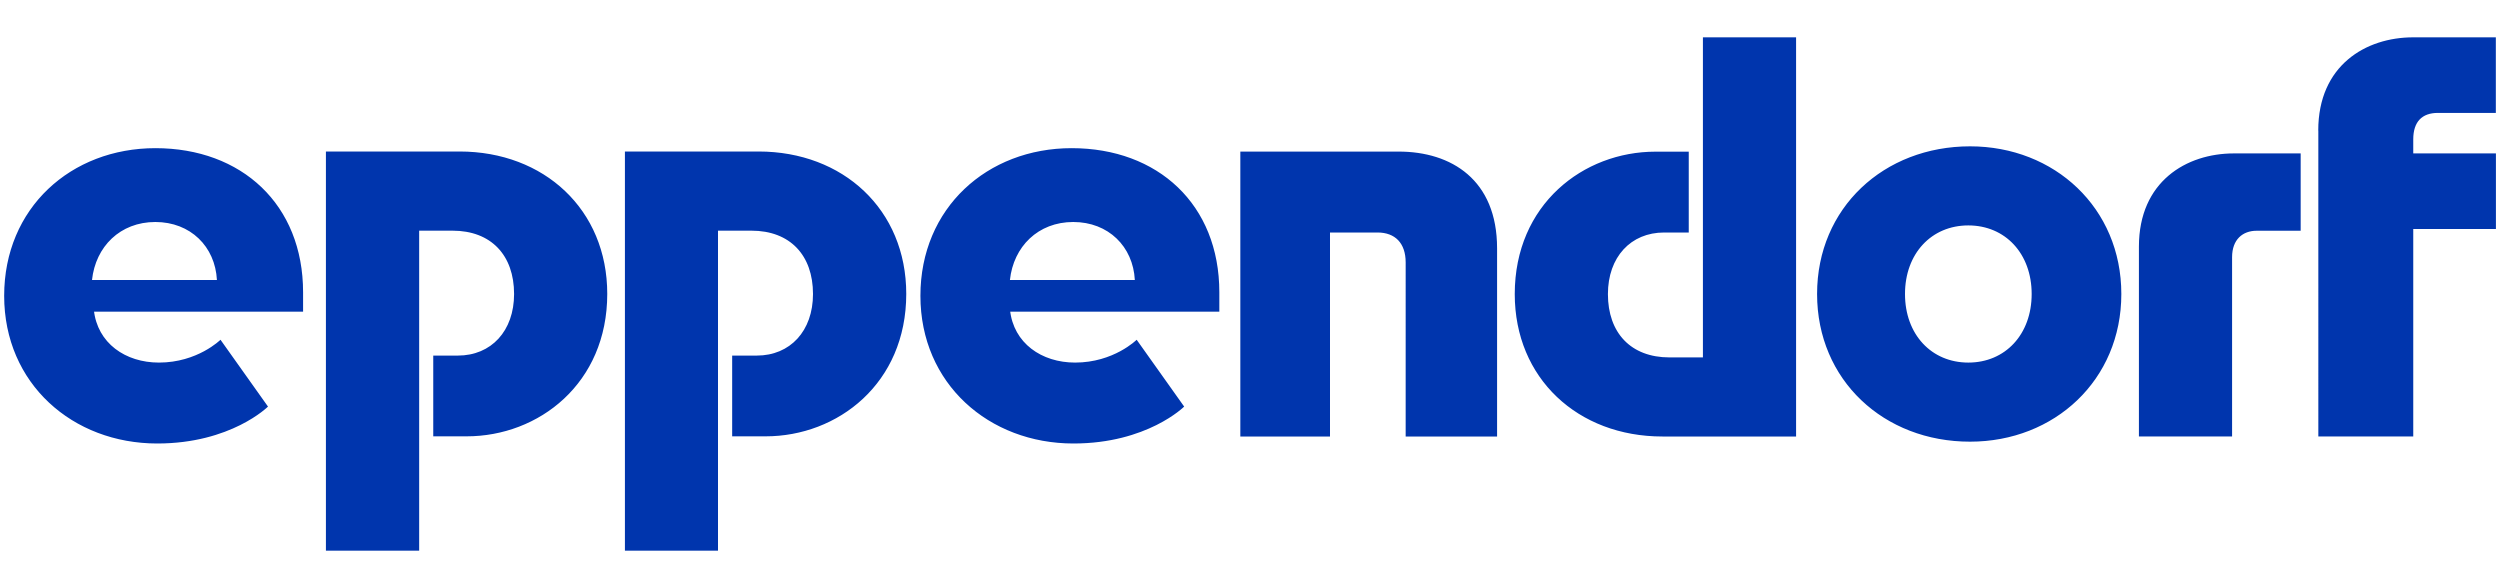
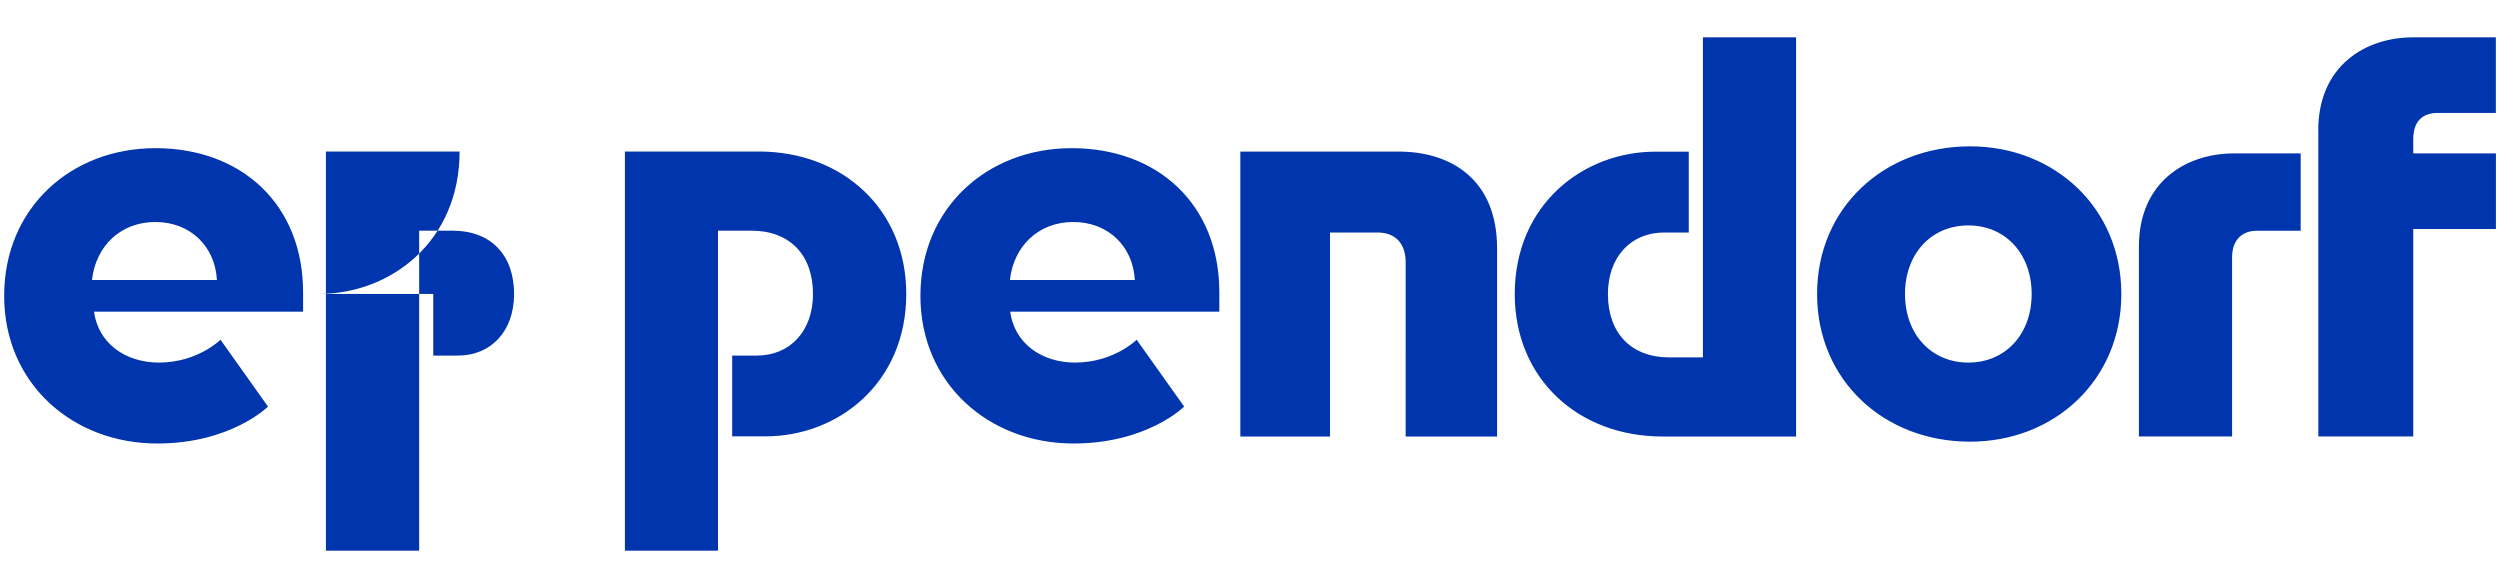
<svg xmlns="http://www.w3.org/2000/svg" version="1.1" id="Ebene_1" x="0px" y="0px" viewBox="0 0 300 69" style="enable-background:new 0 0 300 69;" xml:space="preserve">
  <style type="text/css">
	.st0{fill:#0035AD;}
</style>
  <g>
-     <path class="st0" d="M256.67,29.59c0-7.81,5.7-11.18,11.39-11.18h8.02v9.28h-5.28c-1.69,0-2.95,1.06-2.95,3.17v21.52h-11.18V29.59   L256.67,29.59z M228.6,35.28c0,4.85,3.17,8.23,7.6,8.23c4.43,0,7.6-3.38,7.6-8.23c0-4.85-3.17-8.23-7.6-8.23   C231.77,27.05,228.6,30.43,228.6,35.28L228.6,35.28L228.6,35.28z M218.05,35.28c0-10.34,8.02-17.72,18.36-17.72   c10.13,0,18.15,7.39,18.15,17.72s-8.02,17.72-18.15,17.72C226.07,53.01,218.05,45.62,218.05,35.28L218.05,35.28L218.05,35.28z    M202.65,18.19v9.71h-2.95c-4.01,0-6.75,2.95-6.75,7.39c0,4.64,2.74,7.6,7.39,7.6h4.01V4.48h11.18v47.9h-16.04   c-10.13,0-17.72-6.96-17.72-17.09c0-10.76,8.23-17.09,16.88-17.09H202.65L202.65,18.19z M278.19,15.66   c0-7.81,5.7-11.18,11.39-11.18h9.92v9.07h-6.96c-1.9,0-2.95,1.06-2.95,3.17v1.69h9.92v9.07h-9.92v24.9h-11.39V15.66L278.19,15.66z    M179.44,52.38h-10.76V31.49c0-2.32-1.27-3.59-3.38-3.59h-5.7v24.48h-10.76V18.19h18.99c6.33,0,11.82,3.38,11.82,11.61v22.58   H179.44z M11.26,37.18c0.42,4.01,3.8,6.33,7.81,6.33c4.64,0,7.39-2.74,7.39-2.74l5.7,8.02c0,0-4.43,4.43-13.29,4.43   C8.73,53.22,0.5,46.05,0.5,35.5s8.02-17.72,18.15-17.72c10.34,0,17.72,6.75,17.72,17.3v2.32H11.26V37.18z M26.03,33.6   c-0.21-4.01-3.17-6.96-7.39-6.96s-7.17,2.95-7.6,6.96H26.03L26.03,33.6z M87.86,52.38v-9.71h2.95c4.01,0,6.75-2.95,6.75-7.39   c0-4.64-2.74-7.6-7.39-7.6h-4.01v38.4H74.99v-47.9h16.04c10.13,0,17.72,6.96,17.72,17.09c0,10.76-8.23,17.09-16.88,17.09H87.86   L87.86,52.38z M51.99,52.38v-9.71h2.95c4.01,0,6.75-2.95,6.75-7.39c0-4.64-2.74-7.6-7.39-7.6H50.3v38.4H39.11v-47.9h16.04   c10.13,0,17.72,6.96,17.72,17.09c0,10.76-8.23,17.09-16.88,17.09H51.99L51.99,52.38z M121.2,37.18c0.42,4.01,3.8,6.33,7.81,6.33   c4.64,0,7.39-2.74,7.39-2.74l5.7,8.02c0,0-4.43,4.43-13.29,4.43c-10.13,0-18.36-7.17-18.36-17.72s8.02-17.72,18.15-17.72   c10.34,0,17.72,6.75,17.72,17.3v2.32H121.2V37.18z M136.18,33.6c-0.21-4.01-3.17-6.96-7.39-6.96c-4.22,0-7.17,2.95-7.6,6.96H136.18   L136.18,33.6z" />
+     <path class="st0" d="M256.67,29.59c0-7.81,5.7-11.18,11.39-11.18h8.02v9.28h-5.28c-1.69,0-2.95,1.06-2.95,3.17v21.52h-11.18V29.59   L256.67,29.59z M228.6,35.28c0,4.85,3.17,8.23,7.6,8.23c4.43,0,7.6-3.38,7.6-8.23c0-4.85-3.17-8.23-7.6-8.23   C231.77,27.05,228.6,30.43,228.6,35.28L228.6,35.28L228.6,35.28z M218.05,35.28c0-10.34,8.02-17.72,18.36-17.72   c10.13,0,18.15,7.39,18.15,17.72s-8.02,17.72-18.15,17.72C226.07,53.01,218.05,45.62,218.05,35.28L218.05,35.28L218.05,35.28z    M202.65,18.19v9.71h-2.95c-4.01,0-6.75,2.95-6.75,7.39c0,4.64,2.74,7.6,7.39,7.6h4.01V4.48h11.18v47.9h-16.04   c-10.13,0-17.72-6.96-17.72-17.09c0-10.76,8.23-17.09,16.88-17.09H202.65L202.65,18.19z M278.19,15.66   c0-7.81,5.7-11.18,11.39-11.18h9.92v9.07h-6.96c-1.9,0-2.95,1.06-2.95,3.17v1.69h9.92v9.07h-9.92v24.9h-11.39V15.66L278.19,15.66z    M179.44,52.38h-10.76V31.49c0-2.32-1.27-3.59-3.38-3.59h-5.7v24.48h-10.76V18.19h18.99c6.33,0,11.82,3.38,11.82,11.61v22.58   H179.44z M11.26,37.18c0.42,4.01,3.8,6.33,7.81,6.33c4.64,0,7.39-2.74,7.39-2.74l5.7,8.02c0,0-4.43,4.43-13.29,4.43   C8.73,53.22,0.5,46.05,0.5,35.5s8.02-17.72,18.15-17.72c10.34,0,17.72,6.75,17.72,17.3v2.32H11.26V37.18z M26.03,33.6   c-0.21-4.01-3.17-6.96-7.39-6.96s-7.17,2.95-7.6,6.96H26.03L26.03,33.6z M87.86,52.38v-9.71h2.95c4.01,0,6.75-2.95,6.75-7.39   c0-4.64-2.74-7.6-7.39-7.6h-4.01v38.4H74.99v-47.9h16.04c10.13,0,17.72,6.96,17.72,17.09c0,10.76-8.23,17.09-16.88,17.09H87.86   L87.86,52.38z M51.99,52.38v-9.71h2.95c4.01,0,6.75-2.95,6.75-7.39c0-4.64-2.74-7.6-7.39-7.6H50.3v38.4H39.11v-47.9h16.04   c0,10.76-8.23,17.09-16.88,17.09H51.99L51.99,52.38z M121.2,37.18c0.42,4.01,3.8,6.33,7.81,6.33   c4.64,0,7.39-2.74,7.39-2.74l5.7,8.02c0,0-4.43,4.43-13.29,4.43c-10.13,0-18.36-7.17-18.36-17.72s8.02-17.72,18.15-17.72   c10.34,0,17.72,6.75,17.72,17.3v2.32H121.2V37.18z M136.18,33.6c-0.21-4.01-3.17-6.96-7.39-6.96c-4.22,0-7.17,2.95-7.6,6.96H136.18   L136.18,33.6z" />
  </g>
</svg>